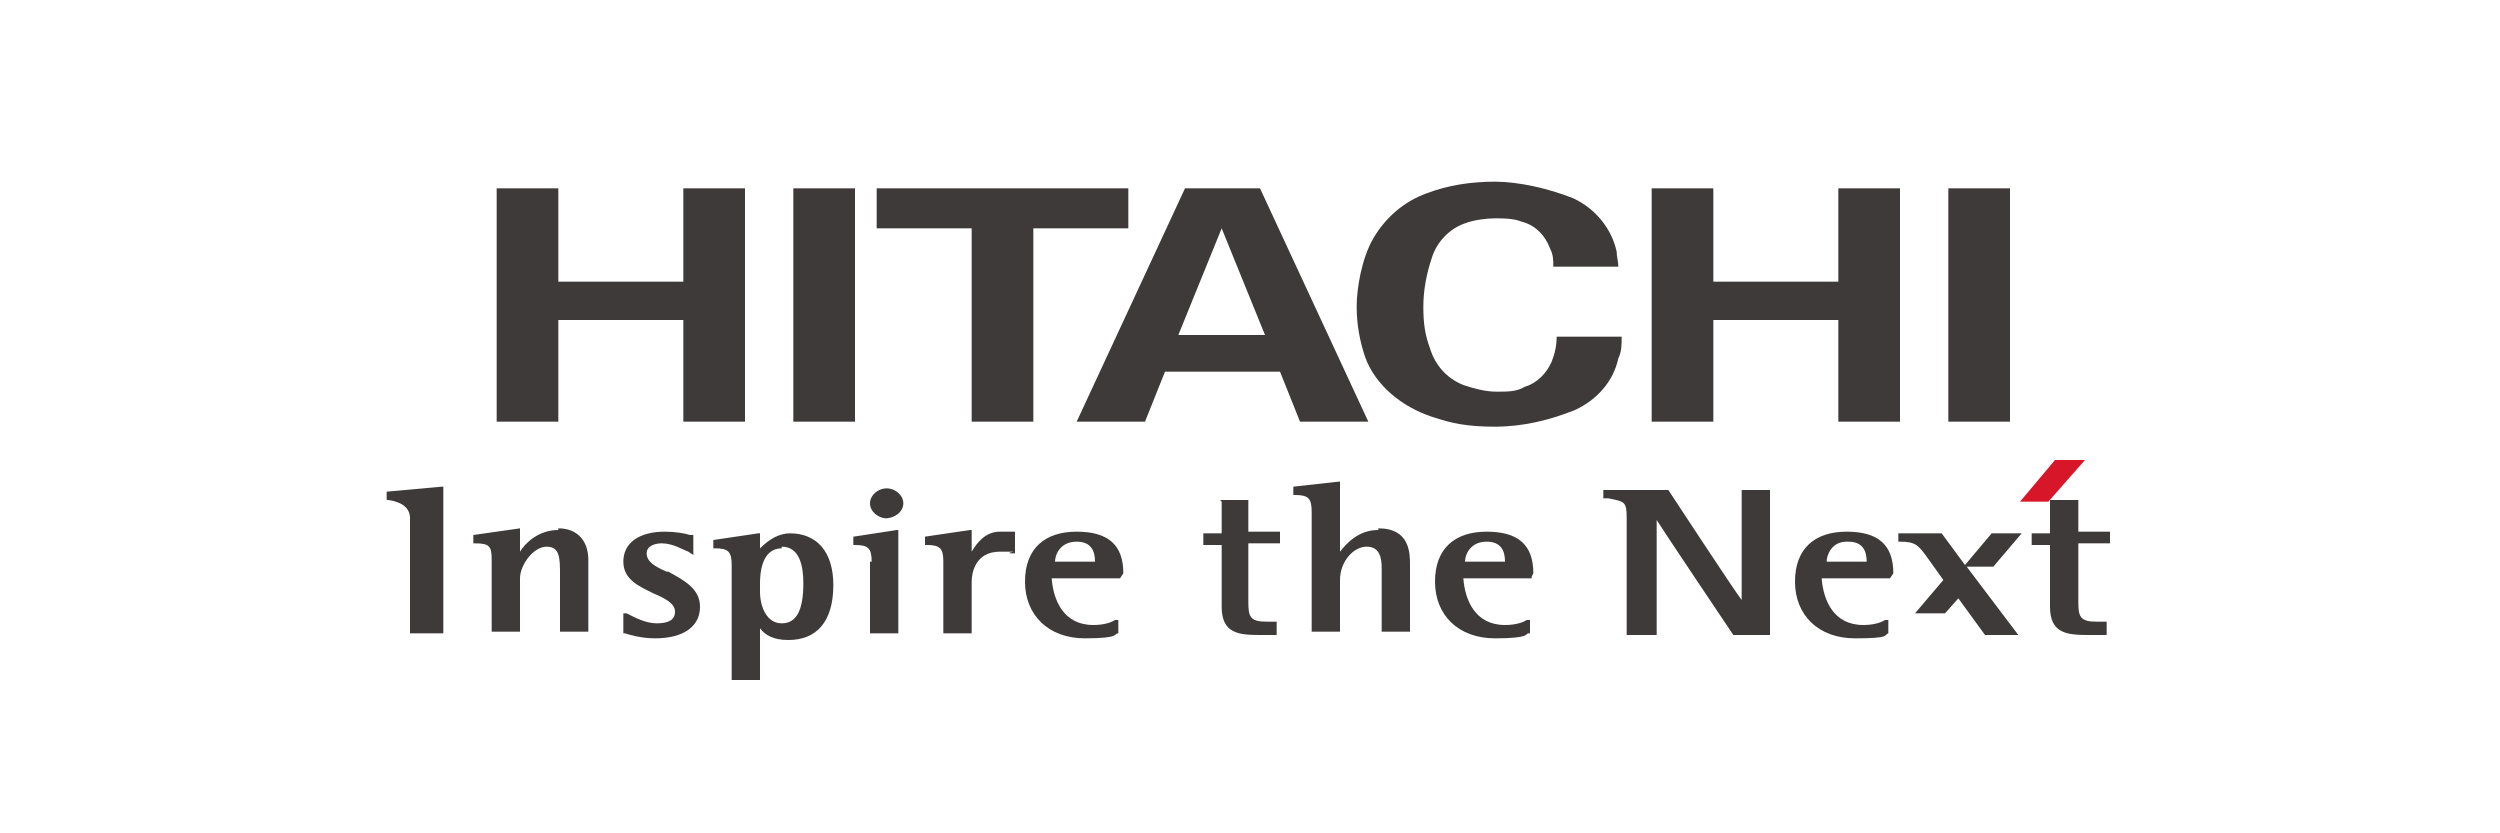
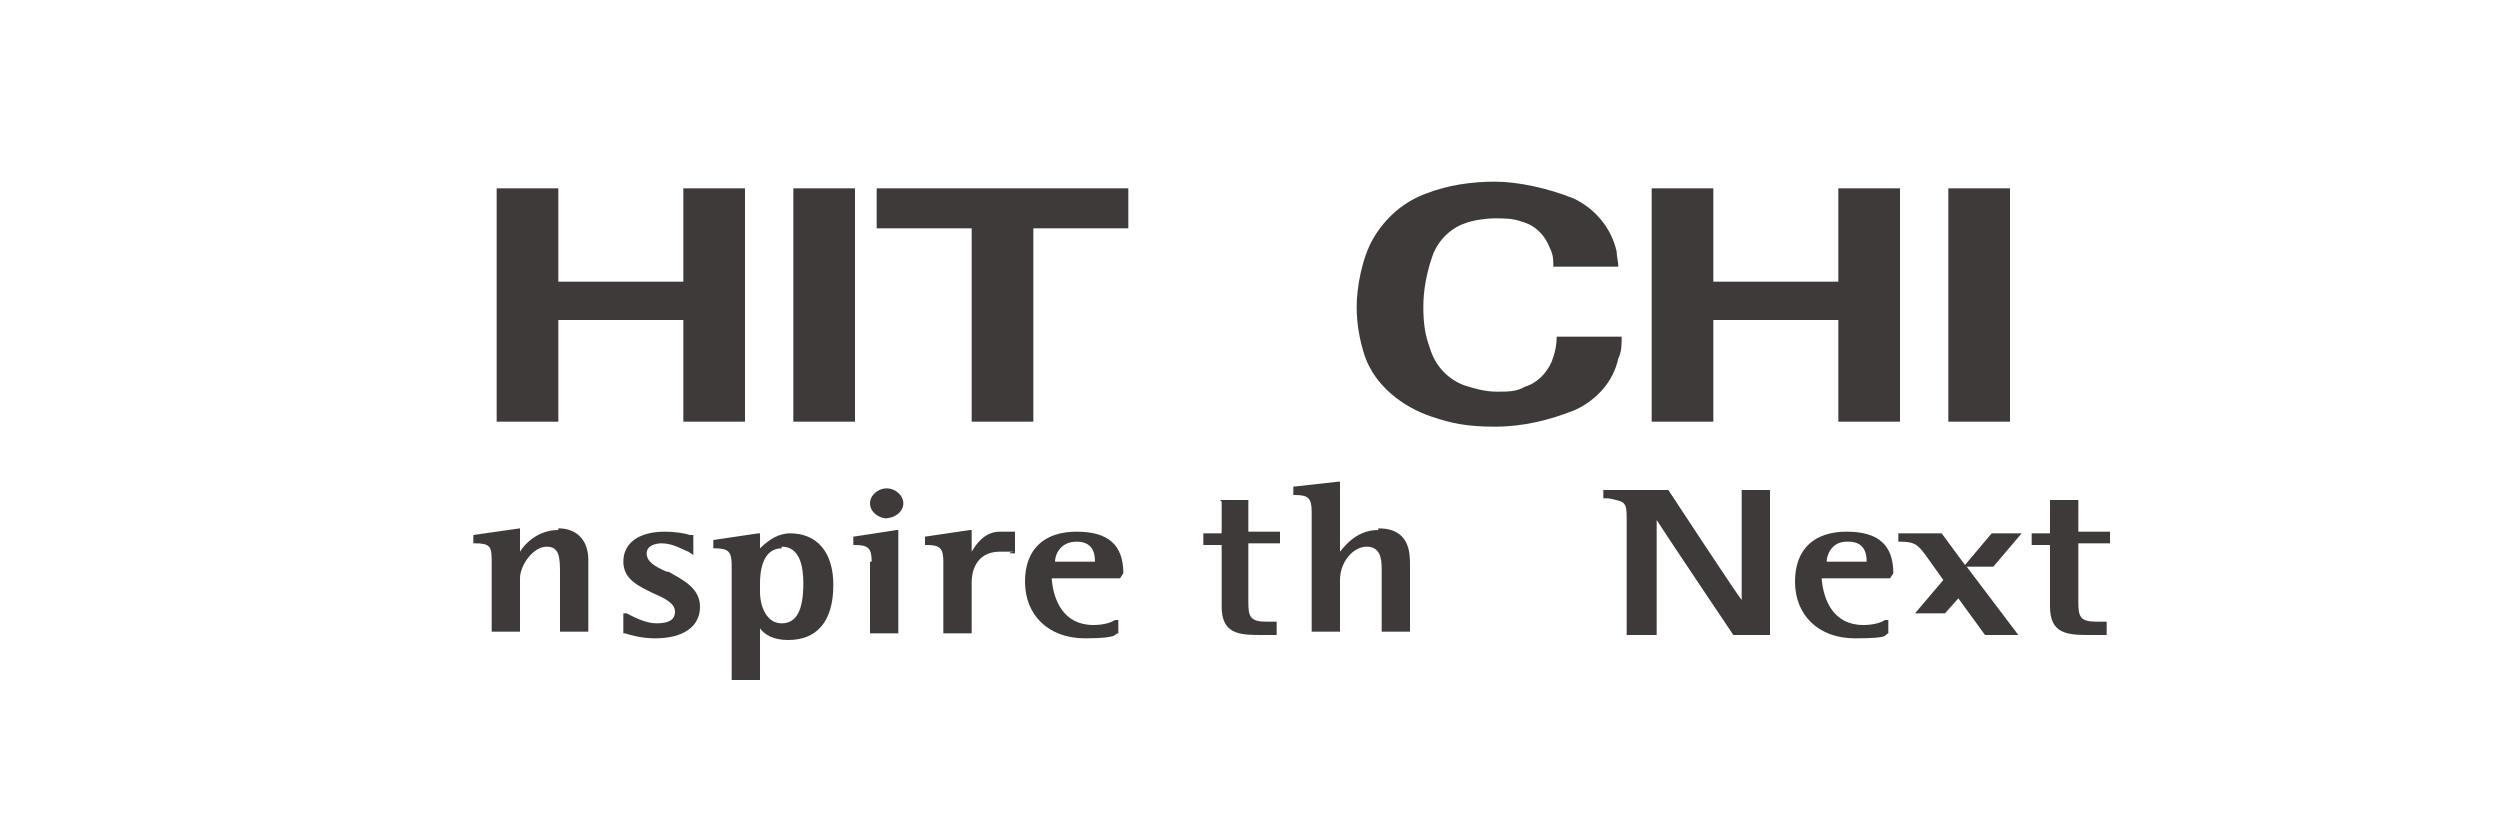
<svg xmlns="http://www.w3.org/2000/svg" id="_レイヤー_2" width="150" height="50" viewBox="0 0 150 50">
  <defs>
    <style>.cls-1{fill:#3e3a39;}.cls-1,.cls-2,.cls-3{stroke-width:0px;}.cls-2{fill:none;}.cls-3{fill:#d71629;}.cls-4{clip-path:url(#clippath);}</style>
    <clipPath id="clippath">
      <rect class="cls-2" width="150" height="50" />
    </clipPath>
  </defs>
  <g id="_レイヤー_1-2">
    <g class="cls-4">
      <polygon class="cls-1" points="102.8 11.3 102.8 16.9 110.3 16.9 110.3 11.3 114 11.3 114 25.3 110.3 25.3 110.3 19.2 102.8 19.2 102.8 25.3 99.1 25.3 99.1 11.3 102.8 11.3" />
      <polygon class="cls-1" points="67.7 11.3 67.7 13.7 62 13.7 62 25.3 58.3 25.3 58.3 13.7 52.6 13.7 52.6 11.3 67.7 11.3" />
-       <path class="cls-1" d="m73.3,13.7l-2.6,6.4h5.2l-2.6-6.4Zm8.8,11.6h-4.1l-1.2-3h-6.9l-1.2,3h-4.1l6.5-14h4.5l6.5,14Z" />
      <rect class="cls-1" x="116.9" y="11.3" width="3.7" height="14" />
      <polygon class="cls-1" points="33.5 11.3 33.5 16.9 41 16.9 41 11.3 44.7 11.3 44.7 25.3 41 25.3 41 19.2 33.5 19.2 33.5 25.3 29.8 25.3 29.8 11.3 33.5 11.3" />
      <rect class="cls-1" x="47.6" y="11.3" width="3.7" height="14" />
      <path class="cls-1" d="m81.9,21.4c-.3-.9-.5-1.9-.5-3s.3-2.9,1-4.1c.7-1.2,1.8-2.2,3.2-2.7,1.3-.5,2.7-.7,4.1-.7s3.2.4,4.7,1c1.3.6,2.3,1.8,2.6,3.2,0,.3.1.6.1.9h-3.9c0-.4,0-.7-.2-1.1-.3-.8-.9-1.4-1.7-1.6-.5-.2-1.1-.2-1.6-.2s-1.3.1-1.8.3c-.9.3-1.7,1.1-2,2.1-.3.9-.5,1.9-.5,2.9s.1,1.7.4,2.5c.3,1,1,1.8,2,2.2.6.2,1.3.4,2,.4s1.2,0,1.7-.3c.7-.2,1.3-.8,1.6-1.5.2-.5.3-1,.3-1.5h3.9c0,.5,0,.9-.2,1.3-.3,1.4-1.3,2.5-2.6,3.1-1.5.6-3.1,1-4.8,1s-2.6-.2-3.8-.6c-1.8-.6-3.4-1.9-4-3.6" />
-       <path class="cls-1" d="m26.6,29.2h-.1s-3.3.3-3.3.3v.5h.1q1.3.2,1.3,1.1v6.9h2" />
      <path class="cls-1" d="m33.5,31.8c-1.2,0-2,.8-2.3,1.3v-1.4l-2.8.4v.5h.1c.9,0,1,.2,1,1v4.3h1.7v-3.2c0-.8.8-1.9,1.6-1.9s.8.7.8,1.7v3.4h1.7v-4.3c0-1.2-.7-1.9-1.8-1.9" />
      <path class="cls-1" d="m40,34.3c-.7-.3-1.2-.6-1.2-1.1s.6-.6.9-.6c.7,0,1.3.4,1.6.5l.3.2v-1.2h-.2c-.3-.1-.9-.2-1.5-.2-1.6,0-2.5.7-2.5,1.8s1,1.5,1.8,1.9c.7.3,1.3.6,1.3,1.1s-.4.7-1.1.7-1.4-.4-1.8-.6h-.2c0-.1,0,1.2,0,1.2h.1c.3.1,1,.3,1.8.3,1.7,0,2.7-.7,2.7-1.9,0-1.1-1-1.6-1.9-2.1" />
      <path class="cls-1" d="m46.9,32.8c1.1,0,1.3,1.2,1.3,2.2,0,1.6-.4,2.4-1.3,2.4s-1.3-1-1.3-1.9v-.5c0-.6.1-2.1,1.3-2.1m.5-.9c-.6,0-1.2.3-1.8.9v-.9h-.1s-2.7.4-2.7.4v.5h.1c.8,0,1,.2,1,1v6.9h1.7v-3.1c.3.4.8.7,1.7.7,1.7,0,2.7-1.1,2.7-3.3,0-2-1-3.1-2.6-3.1" />
      <path class="cls-1" d="m52.2,33.7v4.3h1.7v-6.2h-.1s-2.6.4-2.6.4v.5h.1c.8,0,1,.2,1,1" />
      <path class="cls-1" d="m53.1,31.1c.6,0,1.1-.4,1.1-.9s-.5-.9-1-.9-1,.4-1,.9.5.9,1,.9" />
      <path class="cls-1" d="m60.9,33.2v-1.3h-.1c-.3,0-.5,0-.8,0-.9,0-1.4.7-1.7,1.2v-1.3h-.1s-2.7.4-2.7.4v.5h.1c.8,0,1,.2,1,1v4.3h1.7v-3.1c0-.5.2-1.8,1.7-1.8s.4,0,.6.1h.3c0,0,0,0,0,0h0Z" />
      <path class="cls-1" d="m64.6,32.5c.9,0,1.1.6,1.1,1.2h-2.4c0-.4.3-1.2,1.3-1.2m2.8,1.9c0-1.7-.9-2.5-2.8-2.5s-3.1,1-3.1,3,1.4,3.4,3.6,3.4,1.7-.3,2-.3h0v-.8h-.2c-.3.2-.8.3-1.3.3-1.8,0-2.4-1.5-2.5-2.8h4.1Z" />
      <path class="cls-1" d="m82.7,31.8c-1.2,0-1.9.8-2.3,1.3v-4.2h-.1s-2.7.3-2.7.3v.5h.1c.8,0,1,.2,1,1v7.2h1.7v-3.1c0-1.1.8-2,1.6-2s.9.7.9,1.3v3.8h1.7v-4c0-.7,0-2.2-1.9-2.2" />
-       <path class="cls-1" d="m89.2,32.5c.9,0,1.1.6,1.1,1.2h-2.4c0-.4.3-1.2,1.3-1.2m2.8,1.9c0-1.7-.9-2.5-2.8-2.5s-3.1,1-3.1,3,1.4,3.4,3.6,3.4,1.8-.3,2-.3h.1v-.8h-.2c-.3.2-.8.3-1.3.3-1.8,0-2.4-1.5-2.5-2.8h4.1c0-.1,0-.1,0-.1Z" />
      <path class="cls-1" d="m73.3,30.1v1.9h-1.1v.7h1.1v3.7c0,1.6,1,1.7,2.3,1.7s.6,0,1,0h0v-.8h-.1c-.1,0-.3,0-.5,0-1,0-1.1-.3-1.1-1.2v-3.5h1.9v-.7h-1.9v-1.9h-1.7Z" />
      <path class="cls-1" d="m106.2,29.4h-1.7v6.6c-.4-.5-4.4-6.6-4.4-6.6h-3.9v.5h.3c1,.2,1.1.2,1.1,1.2v7h1.8v-6.9c.3.5,4.6,6.9,4.6,6.9h2.2v-8.7h-.1Z" />
      <path class="cls-1" d="m110.9,32.5c.9,0,1.1.6,1.1,1.2h-2.4c0-.4.3-1.2,1.2-1.2m2.8,1.9c0-1.7-.9-2.5-2.8-2.5s-3.1,1-3.1,3,1.4,3.4,3.6,3.4,1.7-.2,2-.3h0v-.8h-.2c-.3.2-.8.3-1.3.3-1.8,0-2.4-1.5-2.5-2.8h4.1Z" />
      <path class="cls-1" d="m123,30.1v1.9h-1.1v.7h1.1v3.7c0,1.6,1,1.7,2.3,1.7s.6,0,1,0h.1v-.8h-.1c-.1,0-.3,0-.5,0-1,0-1.1-.3-1.1-1.2v-3.5h1.9v-.7h-1.9v-1.9h-1.7Z" />
      <path class="cls-1" d="m119.6,34l1.7-2h-1.8l-1.6,1.9-1.4-1.9h-2.6v.5h.1c.9,0,1.1.2,1.6.9l1,1.4-1.7,2h1.8l.8-.9,1.6,2.2h2l-3.1-4.1h1.6Z" />
-       <polygon class="cls-3" points="122.9 30.1 121.2 30.1 123.3 27.6 125.1 27.6 122.9 30.1" />
    </g>
  </g>
</svg>